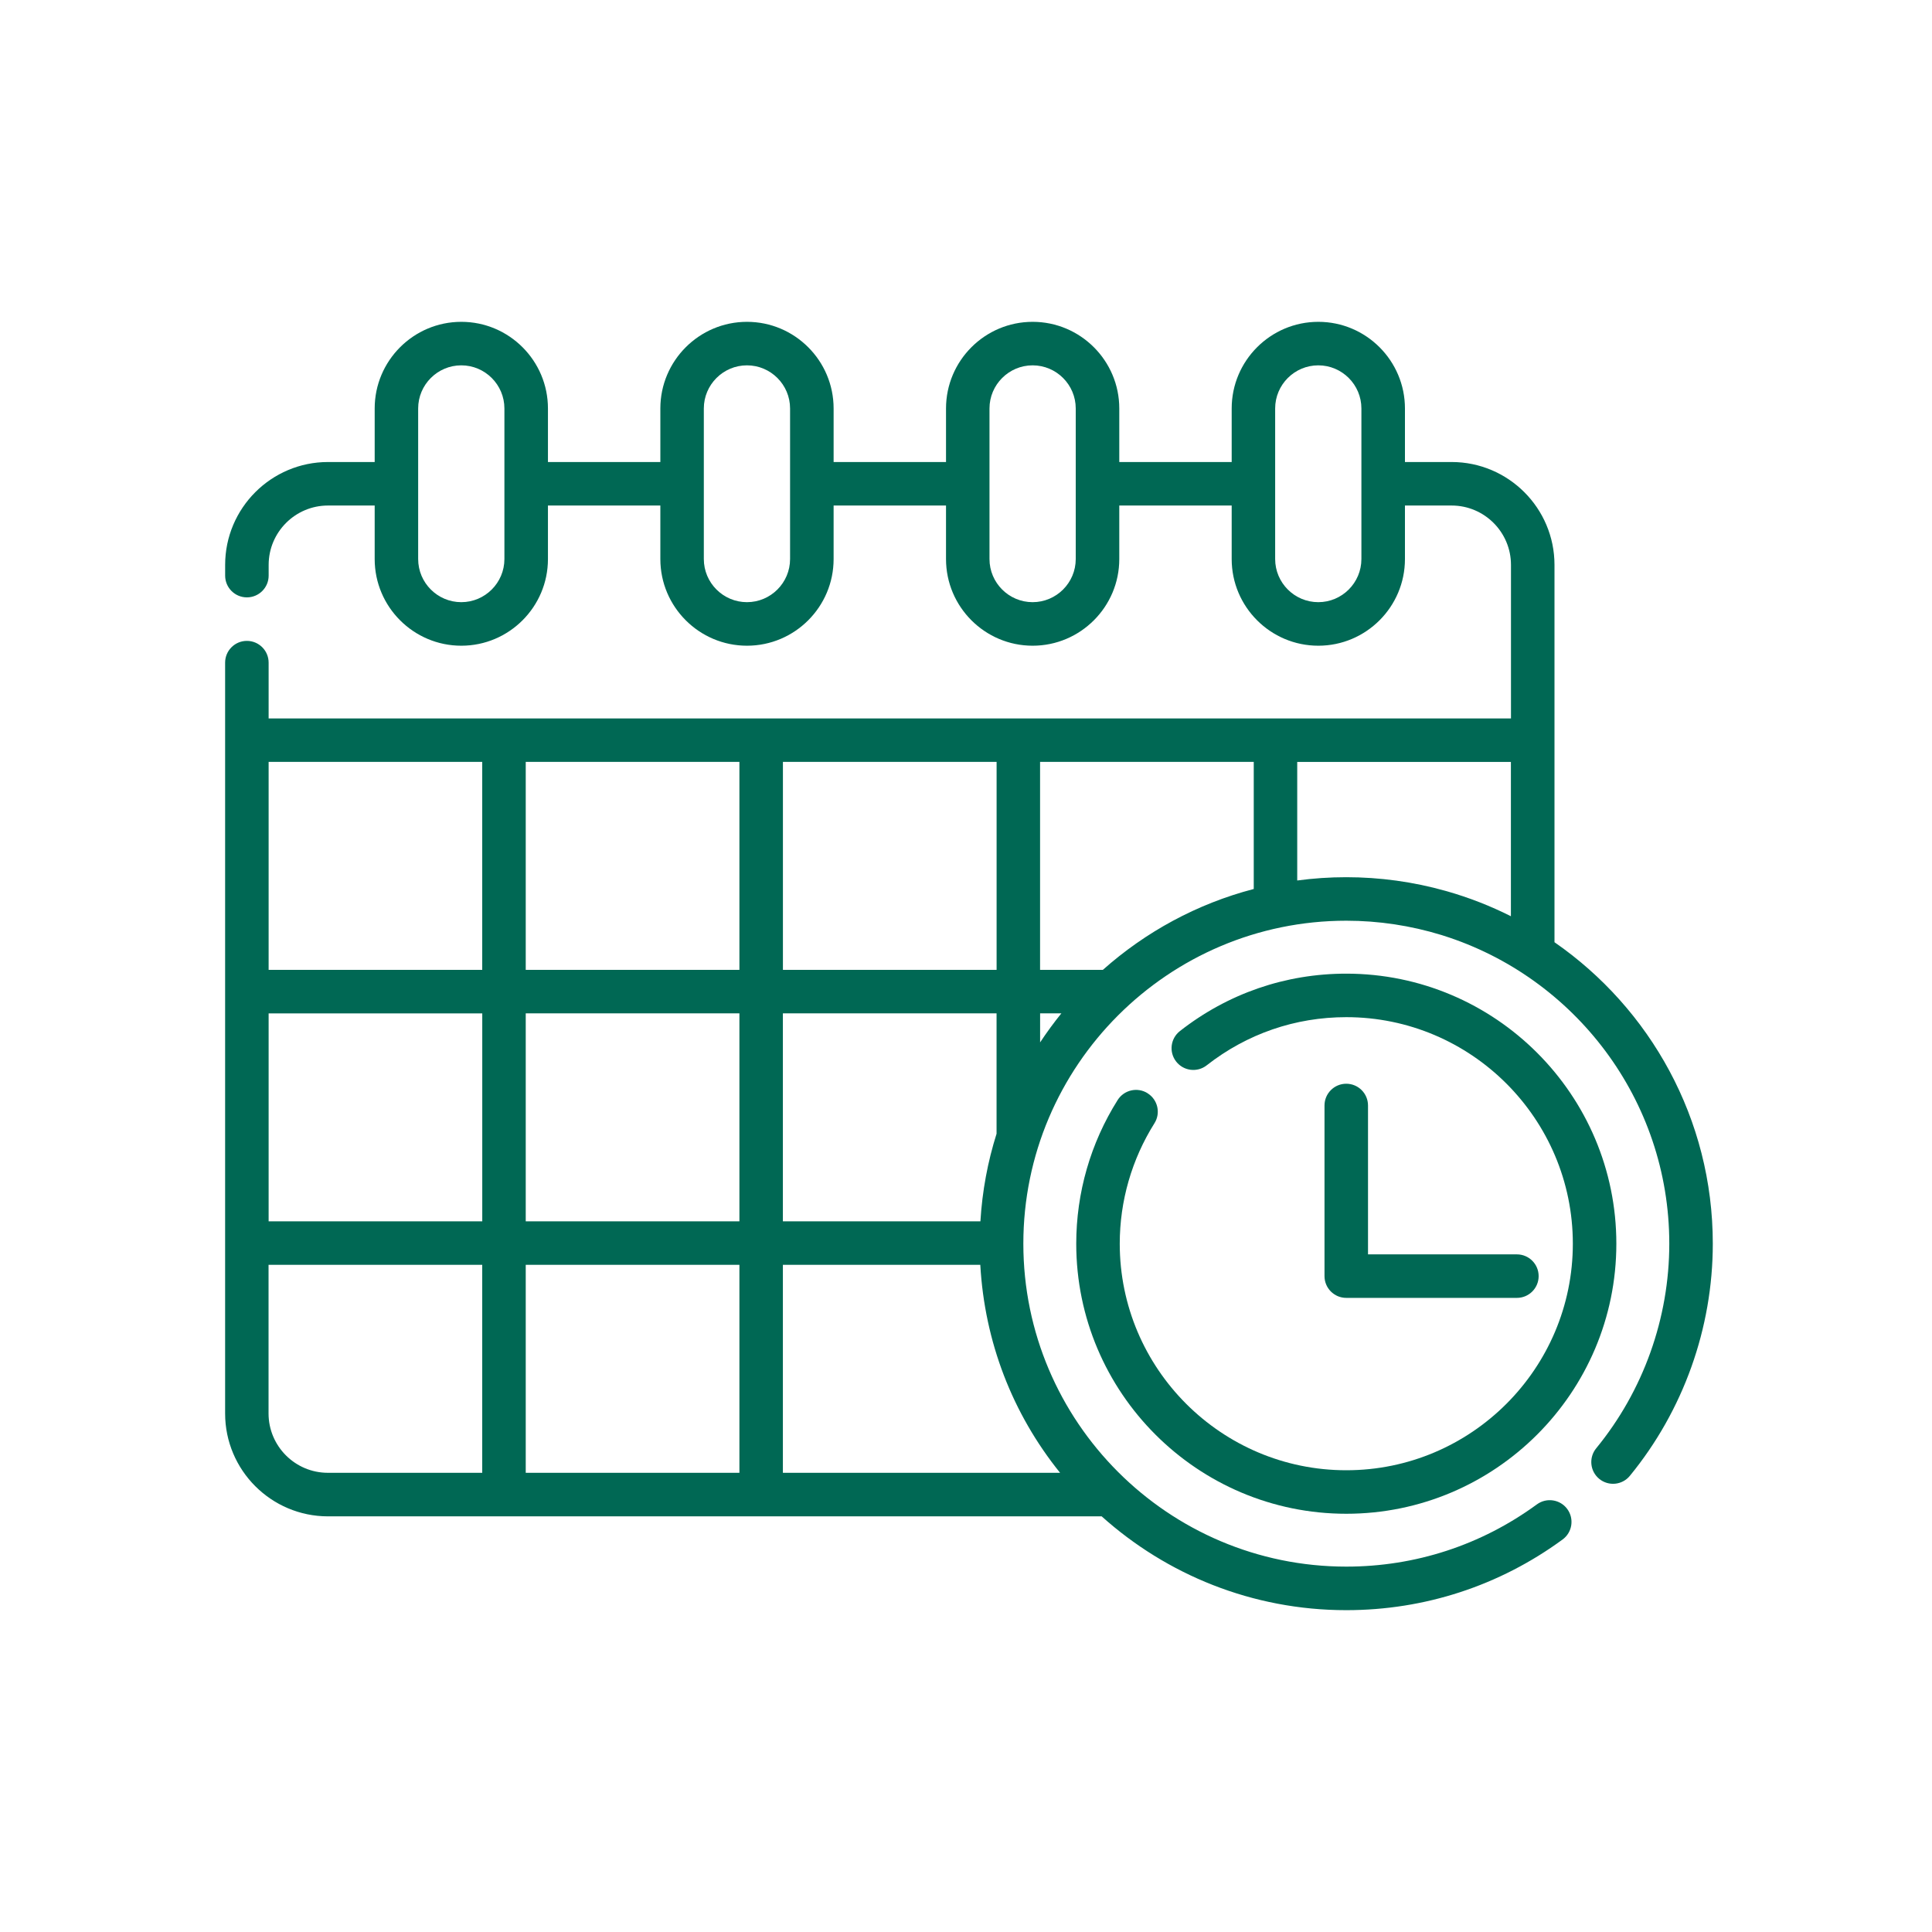
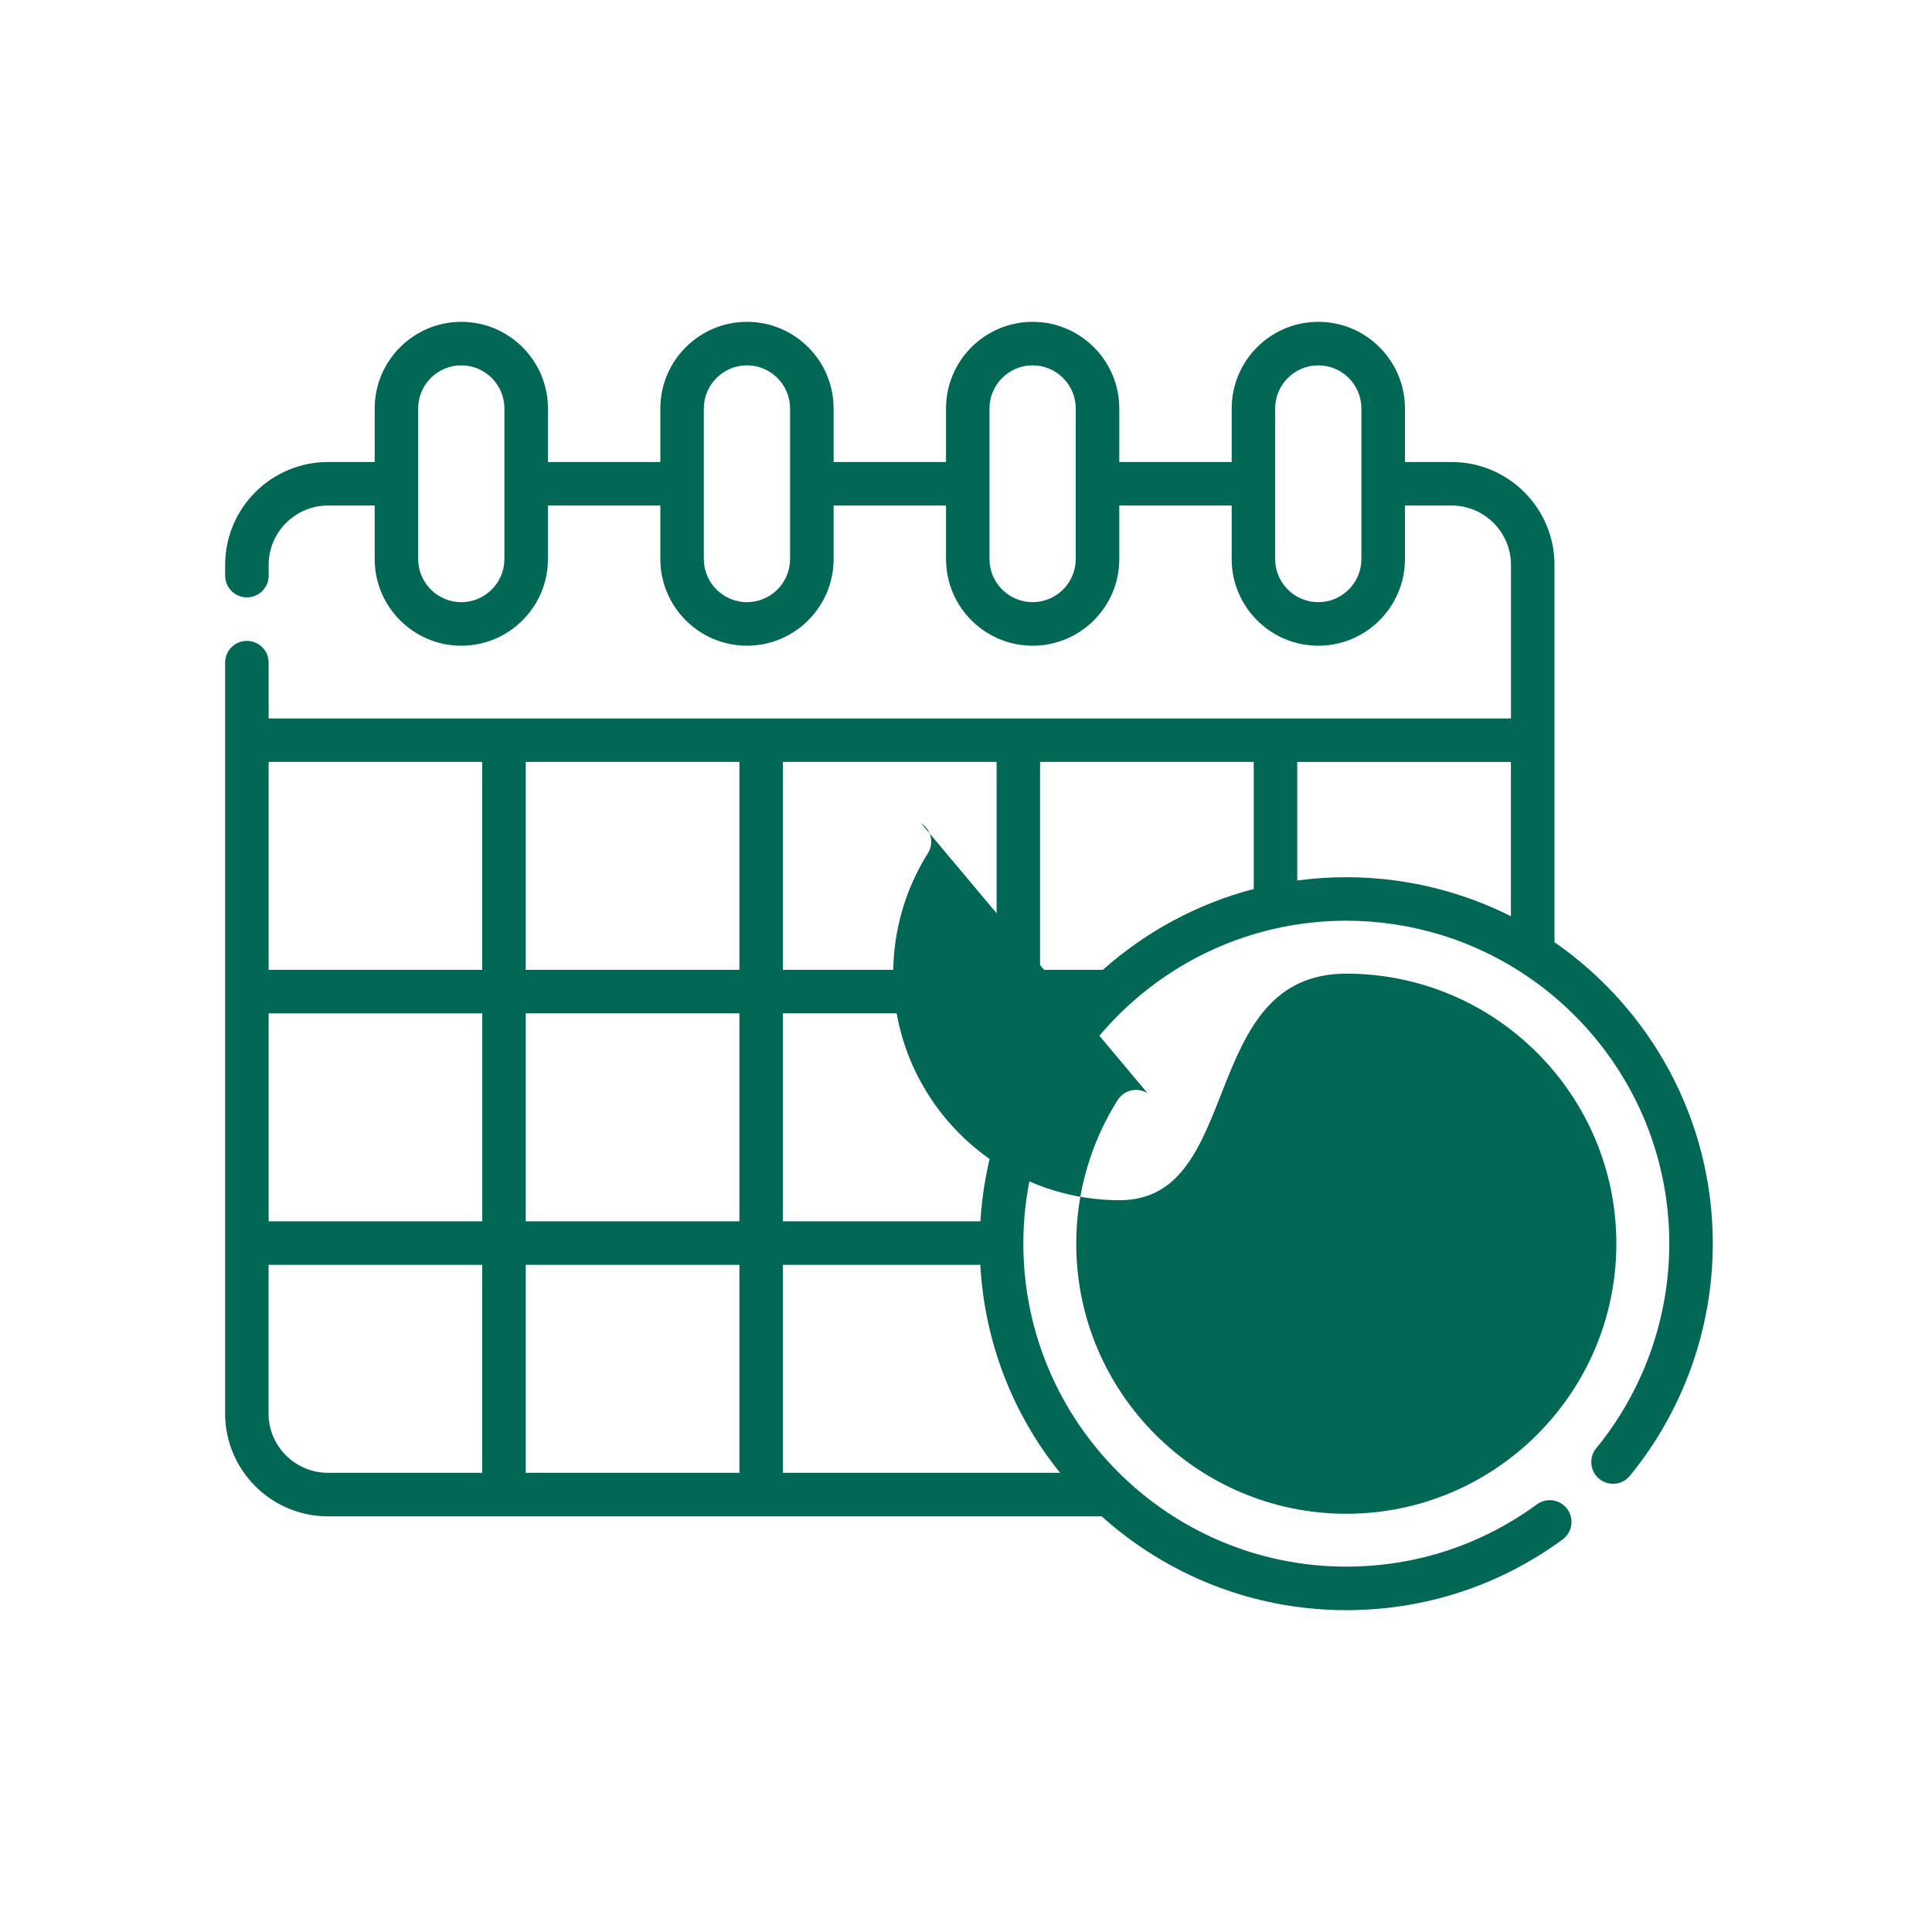
<svg xmlns="http://www.w3.org/2000/svg" id="uuid-b08b34af-da95-4fa0-ab01-b07db2437c4b" data-name="レイヤー 2" viewBox="0 0 50 50">
  <defs>
    <style>
      .uuid-16a21521-464f-4fa1-a0ba-deb520f0d46c {
        fill: #006854;
      }

      .uuid-67937156-5533-4bcf-a2e5-021733e0d67a {
        fill: none;
      }
    </style>
  </defs>
  <g id="uuid-688662d4-b160-4a2f-9392-77f5865ccf4b" data-name="txt">
    <g>
      <g>
-         <path class="uuid-16a21521-464f-4fa1-a0ba-deb520f0d46c" d="M29.7,28.293c-.263-.166-.611-.086-.776,.177-.701,1.114-1.071,2.399-1.071,3.717,0,3.854,3.135,6.989,6.989,6.989s6.989-3.135,6.989-6.989-3.135-6.989-6.989-6.989c-1.576,0-3.065,.514-4.306,1.486-.245,.192-.288,.546-.096,.79,.192,.245,.546,.288,.79,.096,1.041-.815,2.29-1.246,3.612-1.246,3.233,0,5.863,2.63,5.863,5.863s-2.63,5.863-5.863,5.863-5.863-2.63-5.863-5.863c0-1.105,.311-2.183,.898-3.117,.166-.263,.086-.611-.177-.776Z" />
+         <path class="uuid-16a21521-464f-4fa1-a0ba-deb520f0d46c" d="M29.7,28.293c-.263-.166-.611-.086-.776,.177-.701,1.114-1.071,2.399-1.071,3.717,0,3.854,3.135,6.989,6.989,6.989s6.989-3.135,6.989-6.989-3.135-6.989-6.989-6.989s-2.63,5.863-5.863,5.863-5.863-2.63-5.863-5.863c0-1.105,.311-2.183,.898-3.117,.166-.263,.086-.611-.177-.776Z" />
        <path class="uuid-16a21521-464f-4fa1-a0ba-deb520f0d46c" d="M34.841,28.047c-.311,0-.563,.252-.563,.563v4.416c0,.311,.252,.563,.563,.563h4.416c.311,0,.563-.252,.563-.563s-.252-.563-.563-.563h-3.853v-3.853c0-.311-.252-.563-.563-.563Z" />
        <path class="uuid-16a21521-464f-4fa1-a0ba-deb520f0d46c" d="M40.23,24.386V14.619c0-1.468-1.194-2.662-2.662-2.662h-1.208v-1.386c0-1.236-1.006-2.242-2.242-2.242s-2.242,1.006-2.242,2.242v1.386h-2.909v-1.386c0-1.236-1.006-2.242-2.242-2.242s-2.242,1.006-2.242,2.242v1.386h-2.909v-1.386c0-1.236-1.006-2.242-2.242-2.242s-2.242,1.006-2.242,2.242v1.386h-2.909v-1.386c0-1.236-1.006-2.242-2.242-2.242s-2.242,1.006-2.242,2.242v1.386h-1.208c-1.468,0-2.662,1.194-2.662,2.662v.278c0,.311,.252,.563,.563,.563s.563-.252,.563-.563v-.278c0-.847,.689-1.536,1.536-1.536h1.208v1.386c0,1.236,1.006,2.242,2.242,2.242s2.242-1.006,2.242-2.242v-1.386h2.909v1.386c0,1.236,1.006,2.242,2.242,2.242s2.242-1.006,2.242-2.242v-1.386h2.909v1.386c0,1.236,1.006,2.242,2.242,2.242s2.242-1.006,2.242-2.242v-1.386h2.909v1.386c0,1.236,1.006,2.242,2.242,2.242s2.242-1.006,2.242-2.242v-1.386h1.208c.847,0,1.536,.689,1.536,1.536v3.974H6.952v-1.444c0-.311-.252-.563-.563-.563s-.563,.252-.563,.563v19.432c0,1.468,1.194,2.662,2.662,2.662H28.511c1.68,1.508,3.899,2.428,6.33,2.428,2.029,0,3.965-.632,5.599-1.829,.251-.184,.305-.536,.122-.787-.184-.251-.536-.305-.787-.122-1.439,1.054-3.145,1.611-4.933,1.611-4.609,0-8.358-3.75-8.358-8.358s3.75-8.358,8.358-8.358c.834,0,1.664,.125,2.462,.37,.016,.005,.031,.01,.047,.015,3.387,1.068,5.85,4.238,5.85,7.973,0,1.927-.672,3.808-1.891,5.295-.197,.24-.162,.595,.078,.792,.241,.197,.595,.162,.792-.078,1.384-1.688,2.147-3.823,2.147-6.009,0-3.229-1.623-6.086-4.095-7.8ZM10.822,10.571c0-.615,.501-1.116,1.116-1.116s1.116,.501,1.116,1.116v3.897c0,.615-.501,1.116-1.116,1.116s-1.116-.501-1.116-1.116v-3.897Zm7.393,0c0-.615,.501-1.116,1.116-1.116s1.116,.501,1.116,1.116v3.897c0,.615-.501,1.116-1.116,1.116s-1.116-.501-1.116-1.116v-3.897Zm7.393,0c0-.615,.501-1.116,1.116-1.116s1.116,.501,1.116,1.116v3.897c0,.615-.501,1.116-1.116,1.116s-1.116-.501-1.116-1.116v-3.897Zm7.393,0c0-.615,.501-1.116,1.116-1.116s1.116,.501,1.116,1.116v3.897c0,.615-.501,1.116-1.116,1.116s-1.116-.501-1.116-1.116v-3.897Zm-4.459,14.529h-1.625v-5.382h5.53v3.289c-1.47,.383-2.802,1.112-3.905,2.093Zm-3.169,6.508h-5.112v-5.382h5.53v3.115c-.228,.722-.371,1.482-.418,2.267Zm-11.767,0v-5.382h5.53v5.382h-5.53Zm5.53,1.126v5.382h-5.53v-5.382h5.53Zm-12.185-6.508h5.53v5.382H6.952v-5.382Zm12.185-1.126h-5.53v-5.382h5.53v5.382Zm1.126-5.382h5.53v5.382h-5.53v-5.382h0Zm6.656,6.508h.55c-.195,.241-.378,.491-.55,.751v-.751Zm-14.438-6.508v5.382H6.952v-5.382h5.53Zm-5.53,16.862v-3.846h5.53v5.382h-3.994c-.847,0-1.536-.689-1.536-1.536Zm13.311,1.536v-5.382h5.109c.112,1.988,.828,3.848,2.065,5.382h-7.174Zm13.311-15.33v-3.067h5.53v3.993c-.53-.267-1.083-.482-1.652-.645-.012-.003-.024-.007-.036-.01-.836-.236-1.705-.355-2.574-.355-.43,0-.852,.029-1.267,.085Z" />
      </g>
-       <rect class="uuid-67937156-5533-4bcf-a2e5-021733e0d67a" width="50" height="50" />
    </g>
  </g>
</svg>